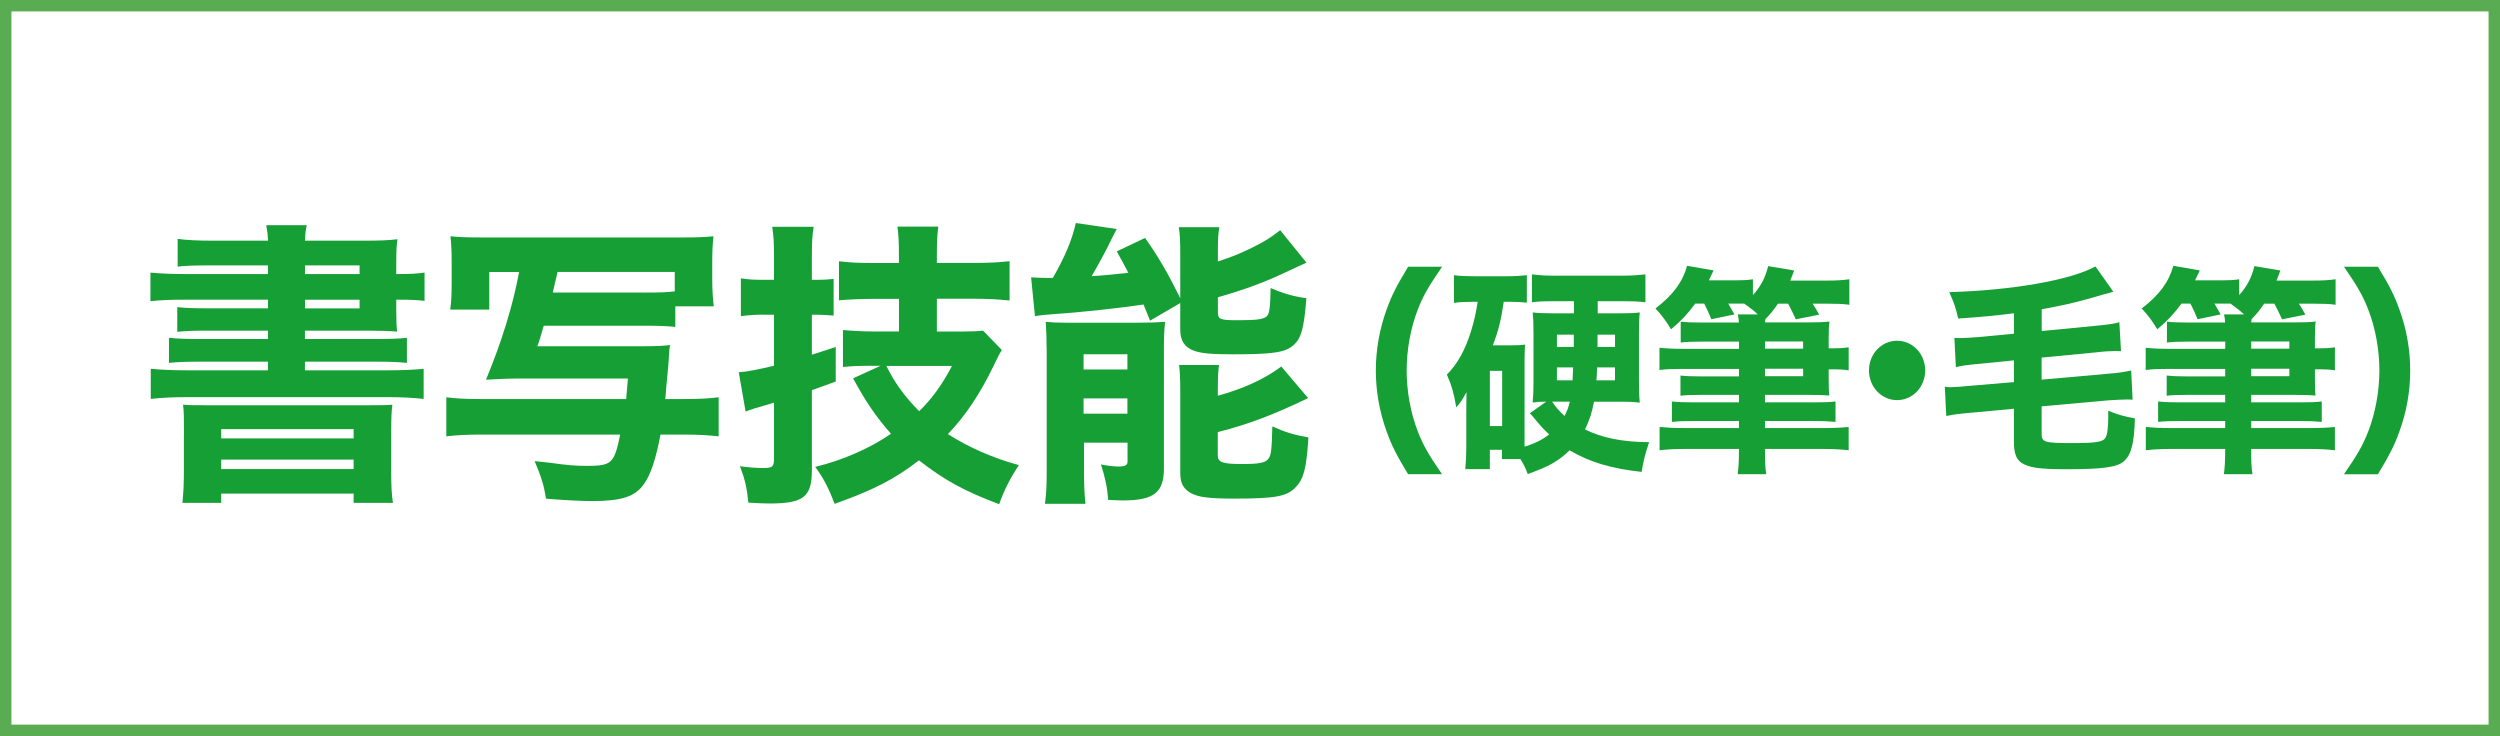
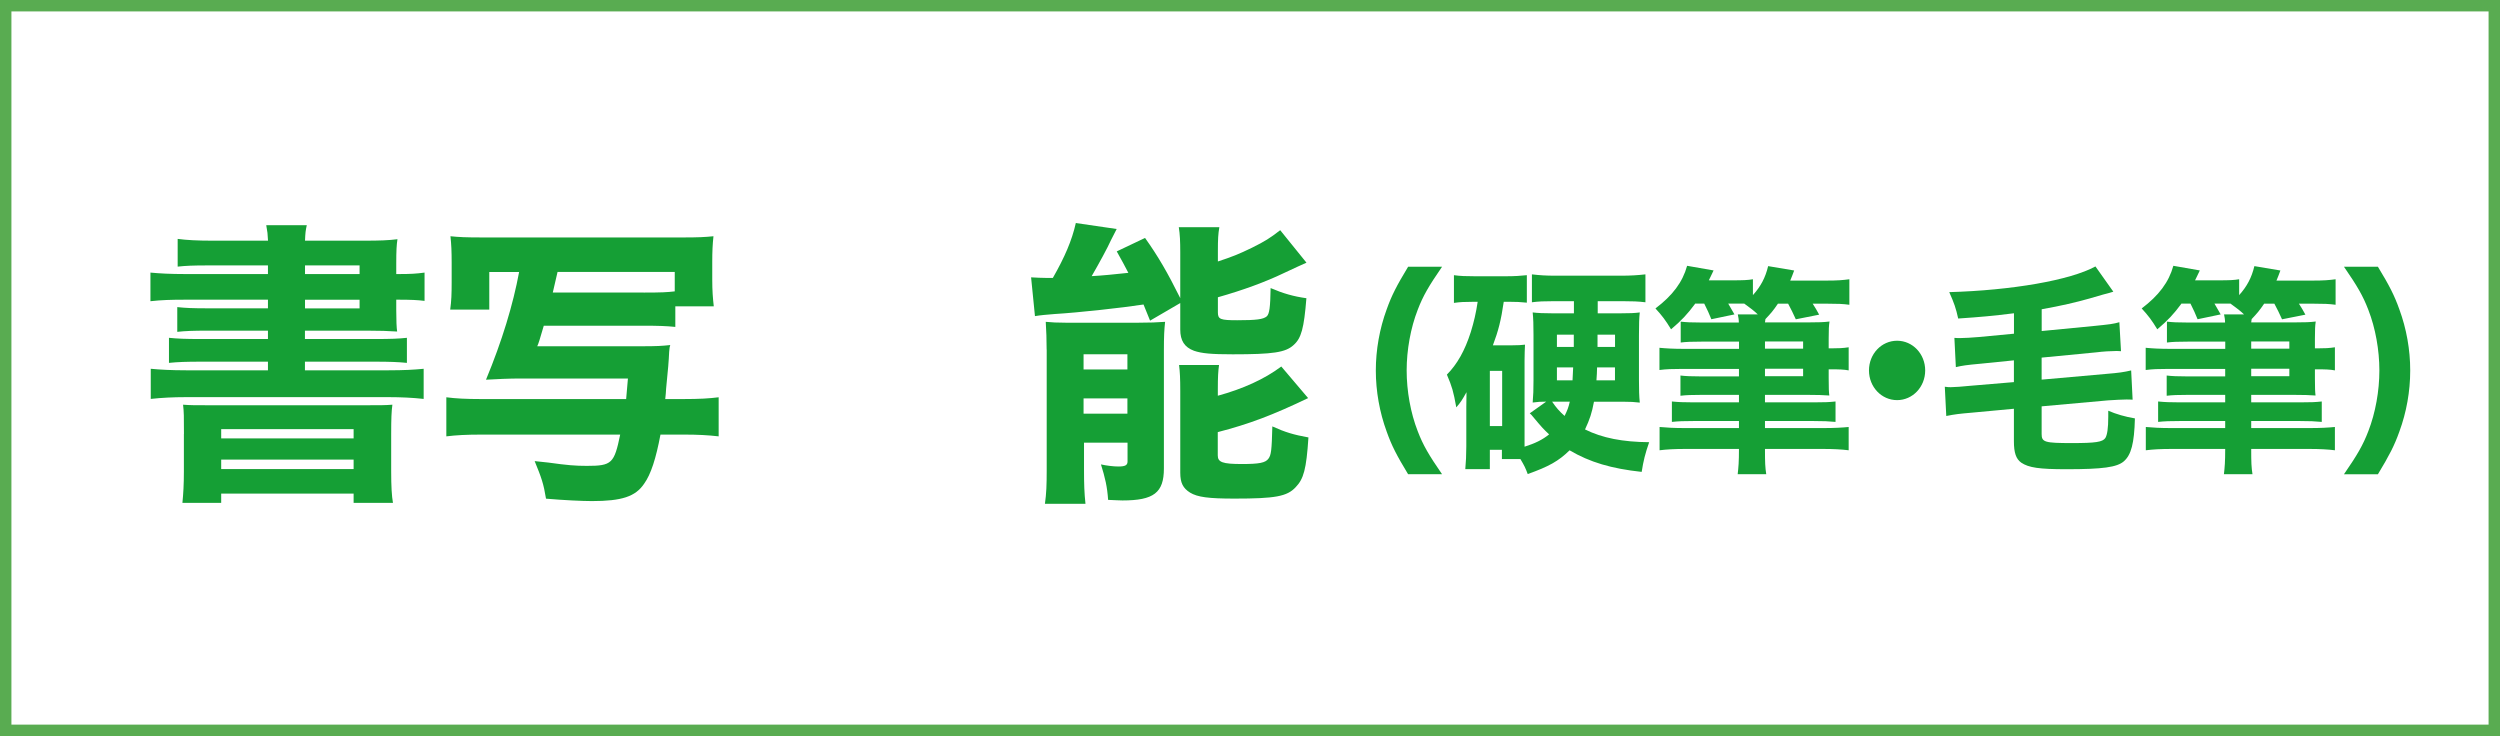
<svg xmlns="http://www.w3.org/2000/svg" id="_レイヤー_2" data-name="レイヤー_2" viewBox="0 0 394 116">
  <rect x="0" y="0" width="394" height="116" fill="#333333" stroke="none" />
  <defs>
    <style>
      .cls-1 {
        fill: #159f35;
      }

      .cls-2 {
        fill: #fff;
      }

      .cls-3 {
        fill: #59ac51;
      }
    </style>
  </defs>
  <g id="_レイヤー_1-2" data-name="レイヤー_1">
    <g>
      <rect class="cls-2" x=".9" y=".9" width="392.2" height="114.2" />
      <path class="cls-3" d="M392.2,1.8v112.4H1.8V1.8h390.4M394,0H0v116h394V0Z" />
      <path class="cls-1" d="M42.24,41.83h-9.59c-2.16,0-3.38.05-4.65.19v-4.37c1.41.19,3.2.28,5.36.28h8.88c-.05-1.08-.09-1.41-.28-2.44h6.39c-.19.85-.23,1.22-.28,2.44h9.49c2.21,0,3.67-.05,5.08-.23-.14.89-.19,1.83-.19,3.85v1.64h.47c1.74,0,2.68-.05,3.99-.23v4.46c-1.08-.14-2.16-.19-4.18-.19h-.28v1.64c0,1.65.05,2.77.14,3.38-1.41-.09-2.68-.14-4.75-.14h-9.78v1.32h11.09c2.44,0,3.67-.05,4.98-.19v3.95c-1.36-.14-2.82-.19-4.98-.19h-11.09v1.36h13.21c2.4,0,3.99-.09,5.5-.24v4.75c-1.69-.19-3.62-.28-5.5-.28h-31.96c-2.02,0-3.81.09-5.55.28v-4.75c1.41.14,3.29.24,5.55.24h12.92v-1.36h-10.62c-2.21,0-3.62.05-4.98.19v-3.95c1.36.14,2.63.19,4.98.19h10.62v-1.32h-9.59c-2.12,0-3.48.05-4.7.19v-3.9c1.27.14,2.49.19,4.7.19h9.59v-1.36h-13.02c-2.3,0-3.76.05-5.5.24v-4.51c1.46.14,3.15.23,5.5.23h13.02v-1.36ZM28.99,68.39c0-2.77,0-3.43-.14-4.61,1.17.09,1.79.09,4.79.09h23.36c3.1,0,3.67,0,4.84-.09-.14,1.03-.19,2.16-.19,4.61v5.88c0,2.4.09,3.9.28,4.98h-6.2v-1.46h-20.87v1.46h-6.11c.14-1.41.23-2.87.23-4.93v-5.92ZM34.86,69.09h20.87v-1.46h-20.87v1.46ZM34.86,73.93h20.87v-1.5h-20.87v1.5ZM56.67,43.19v-1.36h-8.6v1.36h8.6ZM48.07,48.6h8.6v-1.36h-8.6v1.36Z" />
      <path class="cls-1" d="M85.7,51.33c-.66,2.26-.8,2.73-1.03,3.24h16.5c2.35,0,3.15-.05,4.46-.19-.05.14-.05.28-.09.33q-.09.56-.14,1.83c0,.19-.05.61-.09,1.22-.05.38-.14,1.6-.33,3.48-.05.66-.05.99-.14,1.65h2.87c2.54,0,4.04-.09,5.55-.28v6.16c-1.65-.19-3.29-.28-5.55-.28h-3.62c-.71,3.76-1.5,6.25-2.58,7.75-1.36,2.02-3.52,2.73-8.22,2.73-1.5,0-4.46-.14-7.24-.38-.38-2.35-.71-3.29-1.79-5.92l2.16.23c3.01.42,4.28.52,6.06.52,3.95,0,4.32-.38,5.26-4.93h-21.85c-2.35,0-4.04.09-5.55.28v-6.16c1.46.19,3.05.28,5.55.28h22.79c.09-1.13.14-1.69.28-3.24h-17.01c-1.55,0-3.76.09-5.36.19,2.54-6.11,4.28-11.89,5.22-16.97h-4.7v5.92h-6.16c.19-1.36.23-2.44.23-4.32v-3.1c0-1.74-.05-2.87-.19-4.14,1.32.14,2.44.19,4.93.19h31.82c2.26,0,3.34-.05,4.7-.19-.14,1.32-.19,2.44-.19,4v2.87c0,1.69.09,2.87.24,4.18h-6.06v3.24c-1.36-.14-2.68-.19-4.98-.19h-15.74ZM101.45,46.11c2.87,0,3.67-.05,4.89-.19v-3.06h-18.47c-.05.28-.33,1.36-.75,3.24h14.33Z" />
-       <path class="cls-1" d="M120.28,49.59c-1.13,0-2.07.05-3.52.24v-5.97c1.13.19,2.11.24,3.57.24h1.65v-3.57c0-2.26-.05-3.24-.28-4.79h6.53c-.23,1.46-.28,2.54-.28,4.79v3.57h.89c.94,0,1.6-.05,2.54-.14v5.78c-1.03-.09-1.65-.14-2.58-.14h-.85v6.3c1.08-.33,1.6-.52,3.76-1.22v5.45c-.8.28-2.02.75-3.76,1.36v12.64c0,4.18-1.32,5.22-6.67,5.22-1.08,0-1.83-.05-3.34-.14-.23-2.35-.52-3.62-1.32-5.73,1.5.19,2.63.28,3.62.28,1.5,0,1.74-.19,1.74-1.46v-8.84q-1.36.42-2.21.66c-.14.05-.47.14-.99.28-.09.05-.33.14-.66.23-.14.05-.28.09-.61.24l-1.08-6.2c1.36-.09,3.2-.47,5.55-1.03v-8.04h-1.69ZM141.66,47.1h-3.85c-2.12,0-4.04.09-5.59.23v-6.16c1.41.19,3.05.28,5.55.28h3.9v-.99c0-2.44-.05-3.2-.23-4.75h6.44c-.19,1.46-.23,2.35-.23,4.7v1.03h5.87c2.3,0,3.95-.09,5.59-.28v6.2c-1.69-.19-3.81-.28-5.59-.28h-5.87v5.17h3.85c1.5,0,2.58-.05,3.43-.14l2.96,3.05c-.42.66-.61,1.08-1.32,2.54-2.12,4.37-4.42,7.85-7.19,10.71,3.24,2.07,7.05,3.76,11.19,4.89-1.46,2.21-2.44,4.23-3.1,6.16-5.5-2.07-8.6-3.76-12.64-6.91-3.9,3.01-7.14,4.65-13.3,6.86-.89-2.4-1.79-4.14-3.05-5.83,4.28-1.03,8.6-2.91,11.94-5.22-2.3-2.58-4.09-5.22-5.97-8.74l4.32-1.97h-1.83c-1.69,0-2.73.05-4.09.19v-5.83c1.5.14,3.2.23,4.98.23h3.85v-5.17ZM139.69,57.67c1.36,2.73,2.82,4.75,5.17,7.14,2.02-1.97,3.62-4.18,5.17-7.14h-10.34Z" />
      <path class="cls-1" d="M181.25,50.53c-.52-1.27-.7-1.74-1.03-2.54-3.38.52-10.2,1.27-14.01,1.5-1.17.09-2.3.19-3.1.33l-.61-6.11c.8.05,1.79.09,2.35.09h1.08c1.88-3.29,3.01-5.92,3.62-8.65l6.44.94c-.33.66-.52.99-.89,1.74-.52,1.17-1.88,3.67-3.05,5.69,1.65-.09,3.57-.28,5.78-.52-.71-1.36-.94-1.79-1.83-3.38l4.46-2.12c2.07,2.91,3.52,5.41,5.55,9.49v-7.19c0-1.74-.05-2.87-.23-3.99h6.39c-.19,1.08-.23,1.93-.23,3.71v1.69c2.26-.75,3.24-1.13,5.36-2.16,2.07-1.03,2.82-1.5,4.46-2.77l4.14,5.12q-1.08.47-3.57,1.64c-2.82,1.36-6.39,2.68-10.39,3.81v2.4c0,1.08.42,1.22,3.05,1.22,3.01,0,4.09-.14,4.65-.61.42-.38.56-1.41.61-4.46,1.97.85,3.62,1.32,5.64,1.6-.38,4.75-.8,6.3-2.02,7.38-1.27,1.17-3.24,1.46-9.59,1.46-3.38,0-4.89-.14-6.11-.56-1.5-.56-2.16-1.6-2.16-3.34v-4.18l-4.75,2.77ZM164.95,55.09c0-1.55-.05-2.96-.14-4.37.99.09,1.69.14,3.2.14h11.33c2.02,0,2.91-.05,4.28-.14-.14,1.32-.19,2.26-.19,4.46v18.66c0,3.81-1.6,5.03-6.53,5.03-.47,0-1.22-.05-2.26-.09-.14-2.07-.47-3.48-1.13-5.59.85.19,1.97.33,2.73.33,1.08,0,1.46-.19,1.46-.8v-2.96h-6.86v4.28c0,2.26.05,3.67.23,5.36h-6.39c.23-1.65.28-2.96.28-5.31v-18.99ZM170.77,58.23h6.91v-2.4h-6.91v2.4ZM170.77,65.19h6.91v-2.4h-6.91v2.4ZM191.92,62.37c3.95-1.08,7.38-2.63,10.01-4.61l4.23,4.98c-5.59,2.68-9.31,4.09-14.24,5.36v3.67c0,1.08.75,1.36,3.81,1.36,2.73,0,3.71-.19,4.18-.85.42-.56.52-1.32.61-5.08,2.07.94,3.38,1.32,5.69,1.74-.33,5.03-.75,6.53-2.02,7.85-1.36,1.46-3.24,1.79-9.63,1.79-4.09,0-5.83-.23-7-.94-1.13-.71-1.55-1.55-1.55-3.15v-12.83c0-2.02-.05-3.01-.19-4.14h6.3c-.14,1.03-.19,1.88-.19,3.81v1.03Z" />
      <path class="cls-1" d="M221.92,74.74c-1.81-2.98-2.59-4.5-3.38-6.72-1.12-3.05-1.71-6.38-1.71-9.63s.59-6.58,1.71-9.63c.79-2.22,1.58-3.74,3.38-6.72h5.35c-2.1,3.05-2.99,4.57-3.84,6.79-1.12,2.88-1.74,6.34-1.74,9.56s.62,6.69,1.74,9.56c.85,2.22,1.74,3.74,3.84,6.79h-5.35Z" />
      <path class="cls-1" d="M236.7,72.35v-1.46h-1.9v3.05h-3.87c.1-1.11.16-2.22.16-3.6v-6.17c0-.83,0-1.21.03-2.36-.72,1.28-.89,1.56-1.61,2.39-.46-2.56-.66-3.22-1.48-5.16,1.61-1.63,2.82-3.74,3.77-6.72.49-1.59.82-3.01,1.08-4.75h-.92c-1.15,0-1.87.03-2.82.17v-4.37c.98.14,1.9.17,3.32.17h4.86c1.41,0,2.36-.07,3.31-.17v4.33c-.92-.1-1.71-.14-2.89-.14h-.75c-.43,2.95-.85,4.57-1.71,6.86h3.12c.82,0,1.38-.03,1.94-.1-.03.52-.07,1.7-.07,2.46v13.62c1.64-.52,2.79-1.07,3.87-1.94-.92-.87-1.12-1.07-2.59-2.84-.16-.21-.26-.31-.46-.48l2.59-1.84c-.82,0-1.38.03-2.13.14.1-1.21.13-1.94.13-3.53v-7.1c0-1.63-.03-2.63-.13-3.57.82.1,1.74.14,3.09.14h3.41v-1.91h-3.31c-1.41,0-2.26.03-3.31.17v-4.4c1.15.14,2.23.21,3.58.21h10.54c1.38,0,2.56-.07,3.77-.21v4.4c-1.15-.14-2.07-.17-3.45-.17h-4.07v1.91h3.58c1.44,0,2.26-.03,3.05-.14-.1.9-.13,1.77-.13,3.64v6.97c0,1.56.03,2.63.13,3.6-.85-.1-1.48-.14-2.66-.14h-4.56c-.33,1.77-.66,2.77-1.41,4.37,2.72,1.35,5.94,1.98,10.11,2.01-.62,1.77-.92,2.98-1.18,4.68-4.79-.52-8.17-1.52-11.36-3.4-1.74,1.7-3.28,2.56-6.6,3.74-.36-.97-.53-1.32-1.15-2.36h-2.92ZM234.8,67.15h1.94v-8.7h-1.94v8.7ZM244.61,63.3c.66.97,1.15,1.52,1.97,2.25.43-.87.62-1.35.82-2.25h-2.79ZM245.37,52.74v1.94h2.66v-1.94h-2.66ZM245.37,57.9v2.04h2.46q.03-.69.1-2.04h-2.56ZM251.7,57.9c-.03.94-.03,1.11-.1,2.04h2.92v-2.04h-2.82ZM251.77,54.68h2.76v-1.94h-2.76v1.94Z" />
      <path class="cls-1" d="M267.2,47.81c-1.28,1.73-2.17,2.67-3.84,4.09-.89-1.46-1.38-2.11-2.46-3.29,2.69-2.04,4.27-4.12,4.99-6.72l4.17.73c-.46,1-.49,1-.75,1.56h3.77c1.58,0,2.4-.03,3.18-.17v2.5c1.25-1.39,1.97-2.77,2.4-4.57l4.1.69c-.26.73-.36.94-.62,1.59h5.68c1.81,0,2.59-.07,3.64-.21v4.02c-1.02-.14-1.9-.17-3.45-.17h-2.33c.43.66.66,1.07,1.02,1.73l-3.68.73c-.46-1-.72-1.56-1.21-2.46h-1.61c-.75,1.11-1.08,1.49-1.97,2.43-.03.24-.03.31-.07.52h6.76c1.67,0,2.53-.03,3.41-.14-.1.66-.13,1.25-.13,2.74v1.49h.36c1.18,0,1.9-.03,2.79-.17v3.64c-.75-.14-1.51-.17-2.92-.17h-.23v1.39c0,1.7.03,2.15.1,2.74-.89-.07-1.94-.1-3.35-.1h-6.79v1.18h7.61c1.74,0,2.53-.03,3.51-.14v3.22c-1.02-.1-1.94-.14-3.51-.14h-7.61v1.11h9.32c1.61,0,2.86-.07,3.87-.17v3.67c-1.12-.14-2.4-.21-4.07-.21h-9.12c0,2.15.03,2.88.2,3.98h-4.5c.13-1.14.2-1.94.2-3.98h-8.44c-1.74,0-2.95.07-4.07.21v-3.67c1.08.1,2.3.17,3.84.17h8.67v-1.11h-7.09c-1.58,0-2.46.03-3.48.14v-3.22c1.02.1,1.81.14,3.48.14h7.09v-1.18h-5.94c-1.48,0-2.4.03-3.28.14v-3.19c.82.1,1.74.14,3.28.14h5.94v-1.18h-8.99c-1.51,0-2.46.03-3.54.17v-3.5c1.02.1,2.23.17,3.87.17h8.67v-1.14h-5.94c-1.44,0-2.4.03-3.25.14v-3.29c.92.1,1.67.14,3.25.14h5.91c0-.52-.07-.8-.16-1.28h3.15c-.62-.59-1.08-.94-2.13-1.7h-2.53c.39.66.56.94.98,1.7l-3.64.76c-.39-.97-.59-1.39-1.12-2.46h-1.38ZM284.17,53.81h-6.01v1.14h6.01v-1.14ZM284.17,59.29v-1.18h-6.01v1.18h6.01Z" />
      <path class="cls-1" d="M303.41,58.38c0,2.6-1.97,4.68-4.43,4.68s-4.43-2.08-4.43-4.68,1.97-4.68,4.43-4.68,4.43,2.08,4.43,4.68Z" />
      <path class="cls-1" d="M317.41,49.37c-3.38.42-5.25.59-8.8.83-.36-1.63-.62-2.39-1.41-4.16,9.85-.28,19.07-1.87,23.04-4.05l2.82,3.98q-.49.17-1.61.45-.2.07-2.13.62c-2.2.62-4.4,1.14-7.55,1.7v3.43l8.27-.8c2.36-.24,3.02-.31,3.97-.59l.26,4.57c-.39-.03-.49-.03-.82-.03-.72,0-2,.07-3.09.21l-8.6.83v3.47l10.14-.9c2.1-.17,2.79-.28,3.97-.55l.23,4.61c-.46-.03-.62-.03-.98-.03-.69,0-1.74.07-2.92.14l-10.44.94v4.37c0,1.28.49,1.42,4.79,1.42,3.74,0,4.82-.17,5.25-.8.3-.48.46-1.56.46-3.33v-.97c1.28.55,2.63.94,4.2,1.21-.1,3.95-.59,5.75-1.74,6.76-1.08.94-3.32,1.25-9.06,1.25-4.27,0-5.94-.24-7.12-1.04-.82-.59-1.15-1.56-1.15-3.36v-5.13l-6.66.62c-1.97.17-2.59.24-4,.52l-.23-4.61c.46.07.66.07.95.07.46,0,2-.1,2.95-.21l6.99-.59v-3.43l-5.15.52c-2.33.21-2.99.31-4,.55l-.23-4.61c.39.03.62.03.92.03.75,0,1.74-.07,2.99-.17l5.48-.52v-3.22Z" />
      <path class="cls-1" d="M343.83,47.81c-1.28,1.73-2.17,2.67-3.84,4.09-.89-1.46-1.38-2.11-2.46-3.29,2.69-2.04,4.27-4.12,4.99-6.72l4.17.73c-.46,1-.49,1-.75,1.56h3.77c1.58,0,2.4-.03,3.18-.17v2.5c1.25-1.39,1.97-2.77,2.4-4.57l4.1.69c-.26.73-.36.94-.62,1.59h5.68c1.81,0,2.59-.07,3.64-.21v4.02c-1.02-.14-1.9-.17-3.45-.17h-2.33c.43.66.66,1.07,1.02,1.73l-3.68.73c-.46-1-.72-1.56-1.21-2.46h-1.61c-.76,1.11-1.08,1.49-1.97,2.43-.03.24-.03.31-.07.52h6.76c1.67,0,2.53-.03,3.41-.14-.1.66-.13,1.25-.13,2.74v1.49h.36c1.18,0,1.9-.03,2.79-.17v3.64c-.75-.14-1.51-.17-2.92-.17h-.23v1.39c0,1.7.03,2.15.1,2.74-.89-.07-1.94-.1-3.35-.1h-6.79v1.18h7.61c1.74,0,2.53-.03,3.51-.14v3.22c-1.02-.1-1.94-.14-3.51-.14h-7.61v1.11h9.32c1.61,0,2.86-.07,3.87-.17v3.67c-1.12-.14-2.4-.21-4.07-.21h-9.12c0,2.15.03,2.88.2,3.98h-4.5c.13-1.14.2-1.94.2-3.98h-8.44c-1.74,0-2.95.07-4.07.21v-3.67c1.08.1,2.3.17,3.84.17h8.67v-1.11h-7.09c-1.58,0-2.46.03-3.48.14v-3.22c1.02.1,1.81.14,3.48.14h7.09v-1.18h-5.94c-1.48,0-2.4.03-3.28.14v-3.19c.82.1,1.74.14,3.28.14h5.94v-1.18h-8.99c-1.51,0-2.46.03-3.54.17v-3.5c1.02.1,2.23.17,3.87.17h8.67v-1.14h-5.94c-1.44,0-2.4.03-3.25.14v-3.29c.92.1,1.67.14,3.25.14h5.91c0-.52-.07-.8-.16-1.28h3.15c-.62-.59-1.08-.94-2.13-1.7h-2.53c.39.66.56.94.98,1.7l-3.64.76c-.39-.97-.59-1.39-1.12-2.46h-1.38ZM360.8,53.81h-6.01v1.14h6.01v-1.14ZM360.8,59.29v-1.18h-6.01v1.18h6.01Z" />
      <path class="cls-1" d="M369.41,74.74c2.1-3.05,2.99-4.57,3.84-6.79,1.12-2.88,1.74-6.34,1.74-9.56s-.62-6.69-1.74-9.56c-.85-2.22-1.74-3.74-3.84-6.79h5.35c1.81,2.98,2.59,4.5,3.38,6.72,1.12,3.05,1.71,6.34,1.71,9.63s-.59,6.58-1.71,9.63c-.79,2.22-1.58,3.74-3.38,6.72h-5.35Z" />
    </g>
  </g>
</svg>